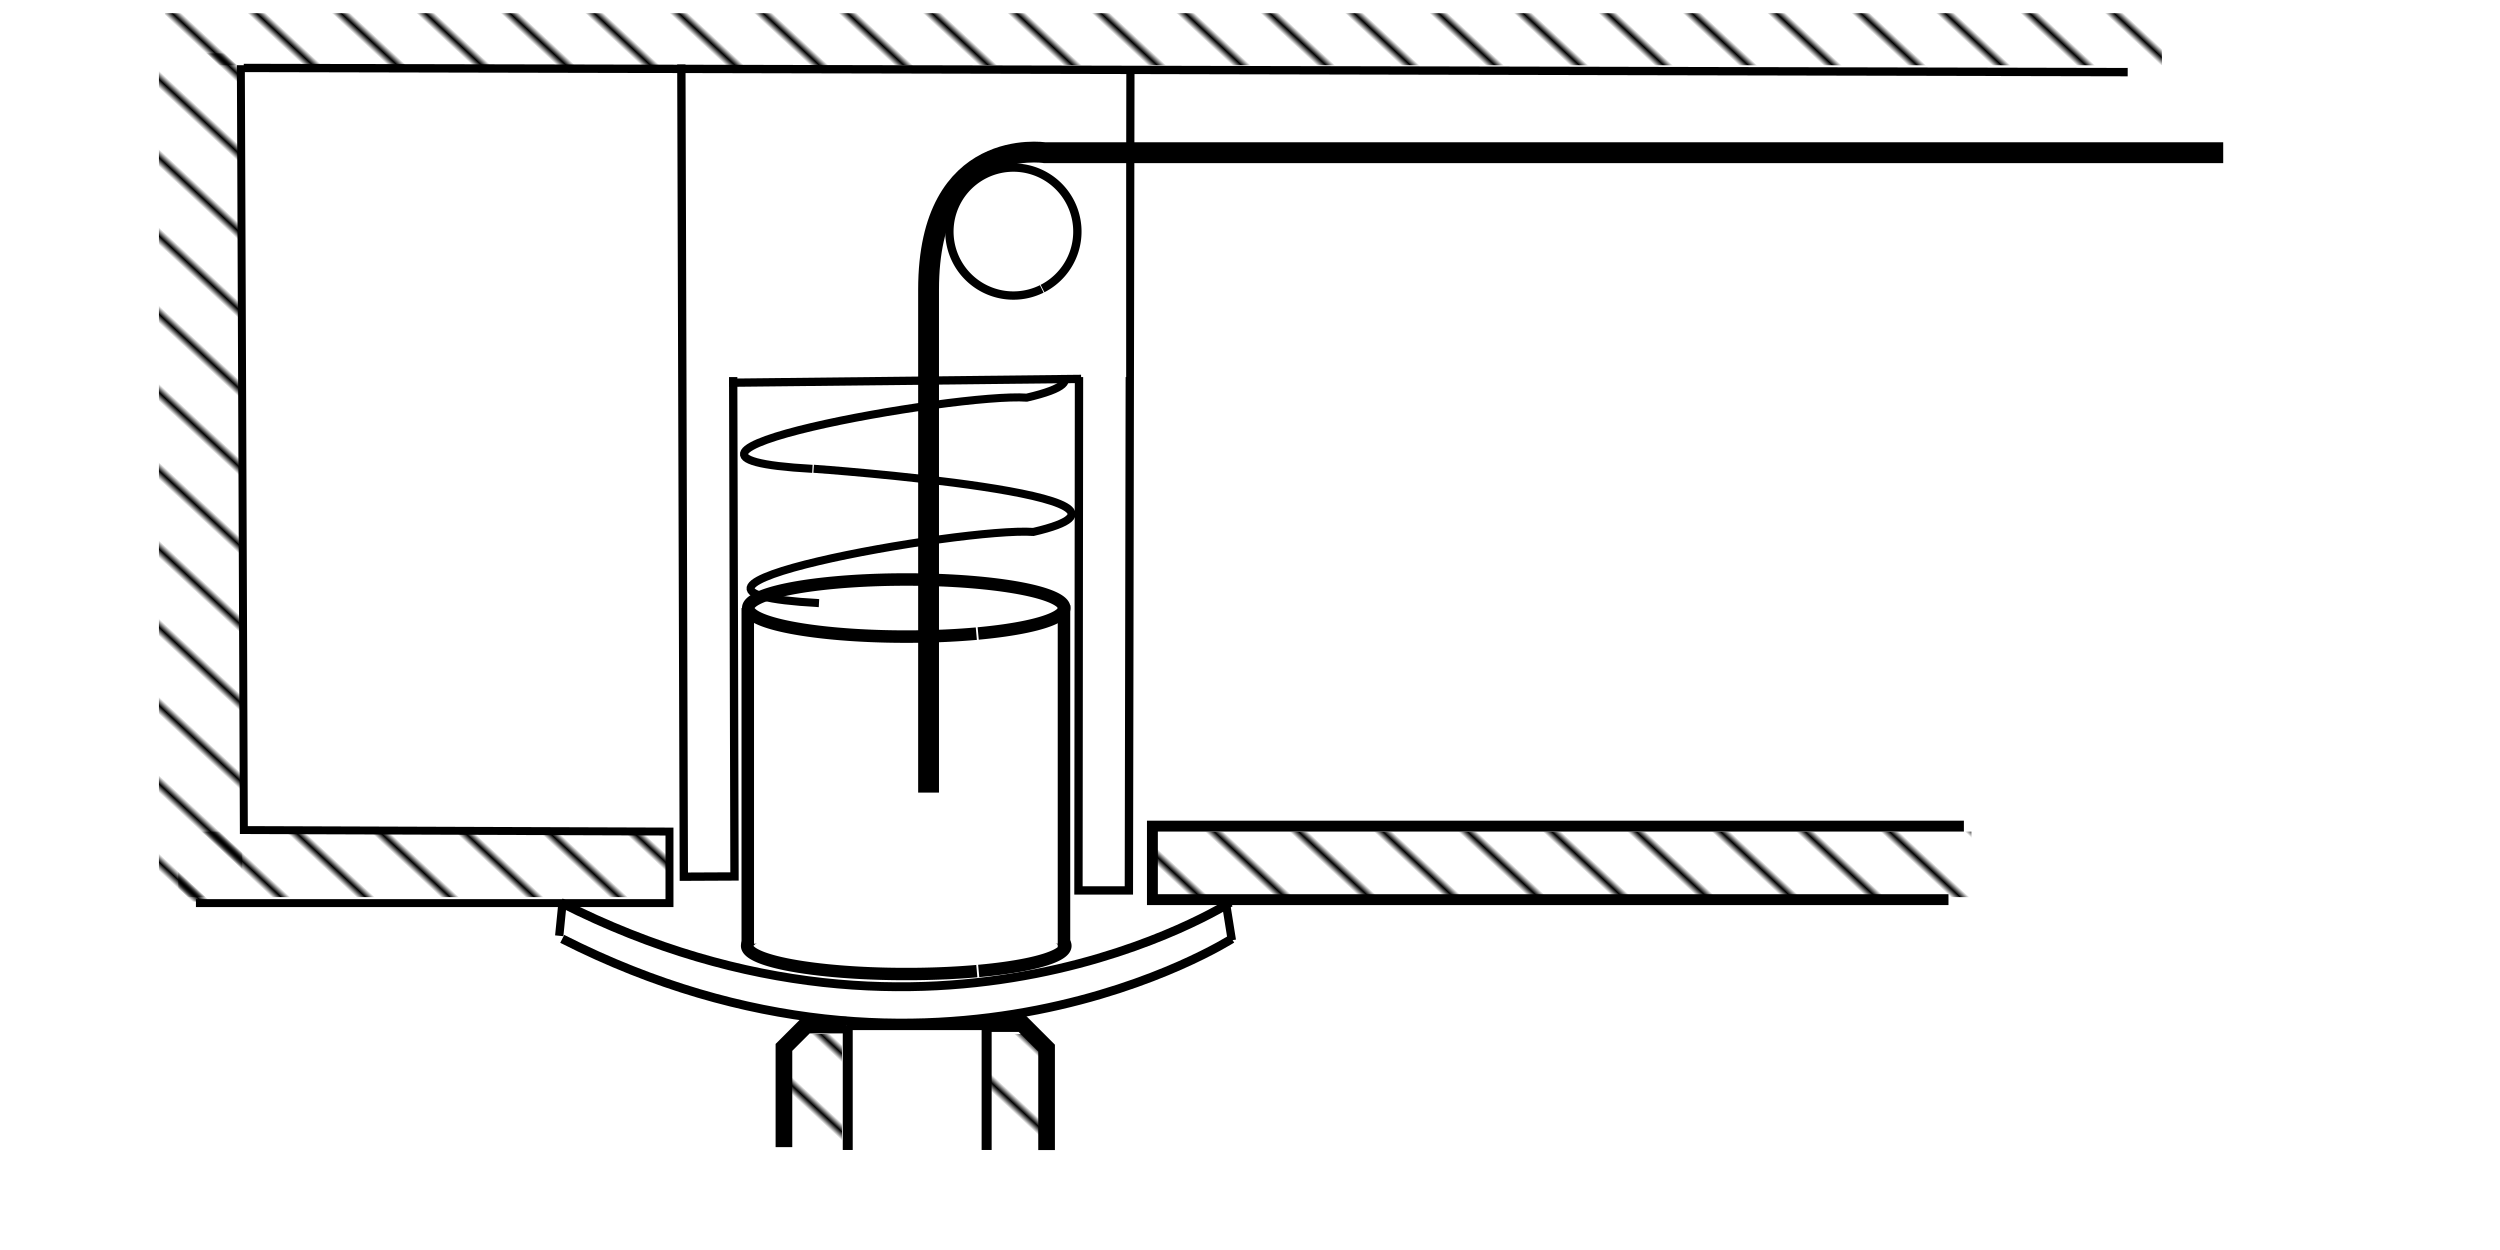
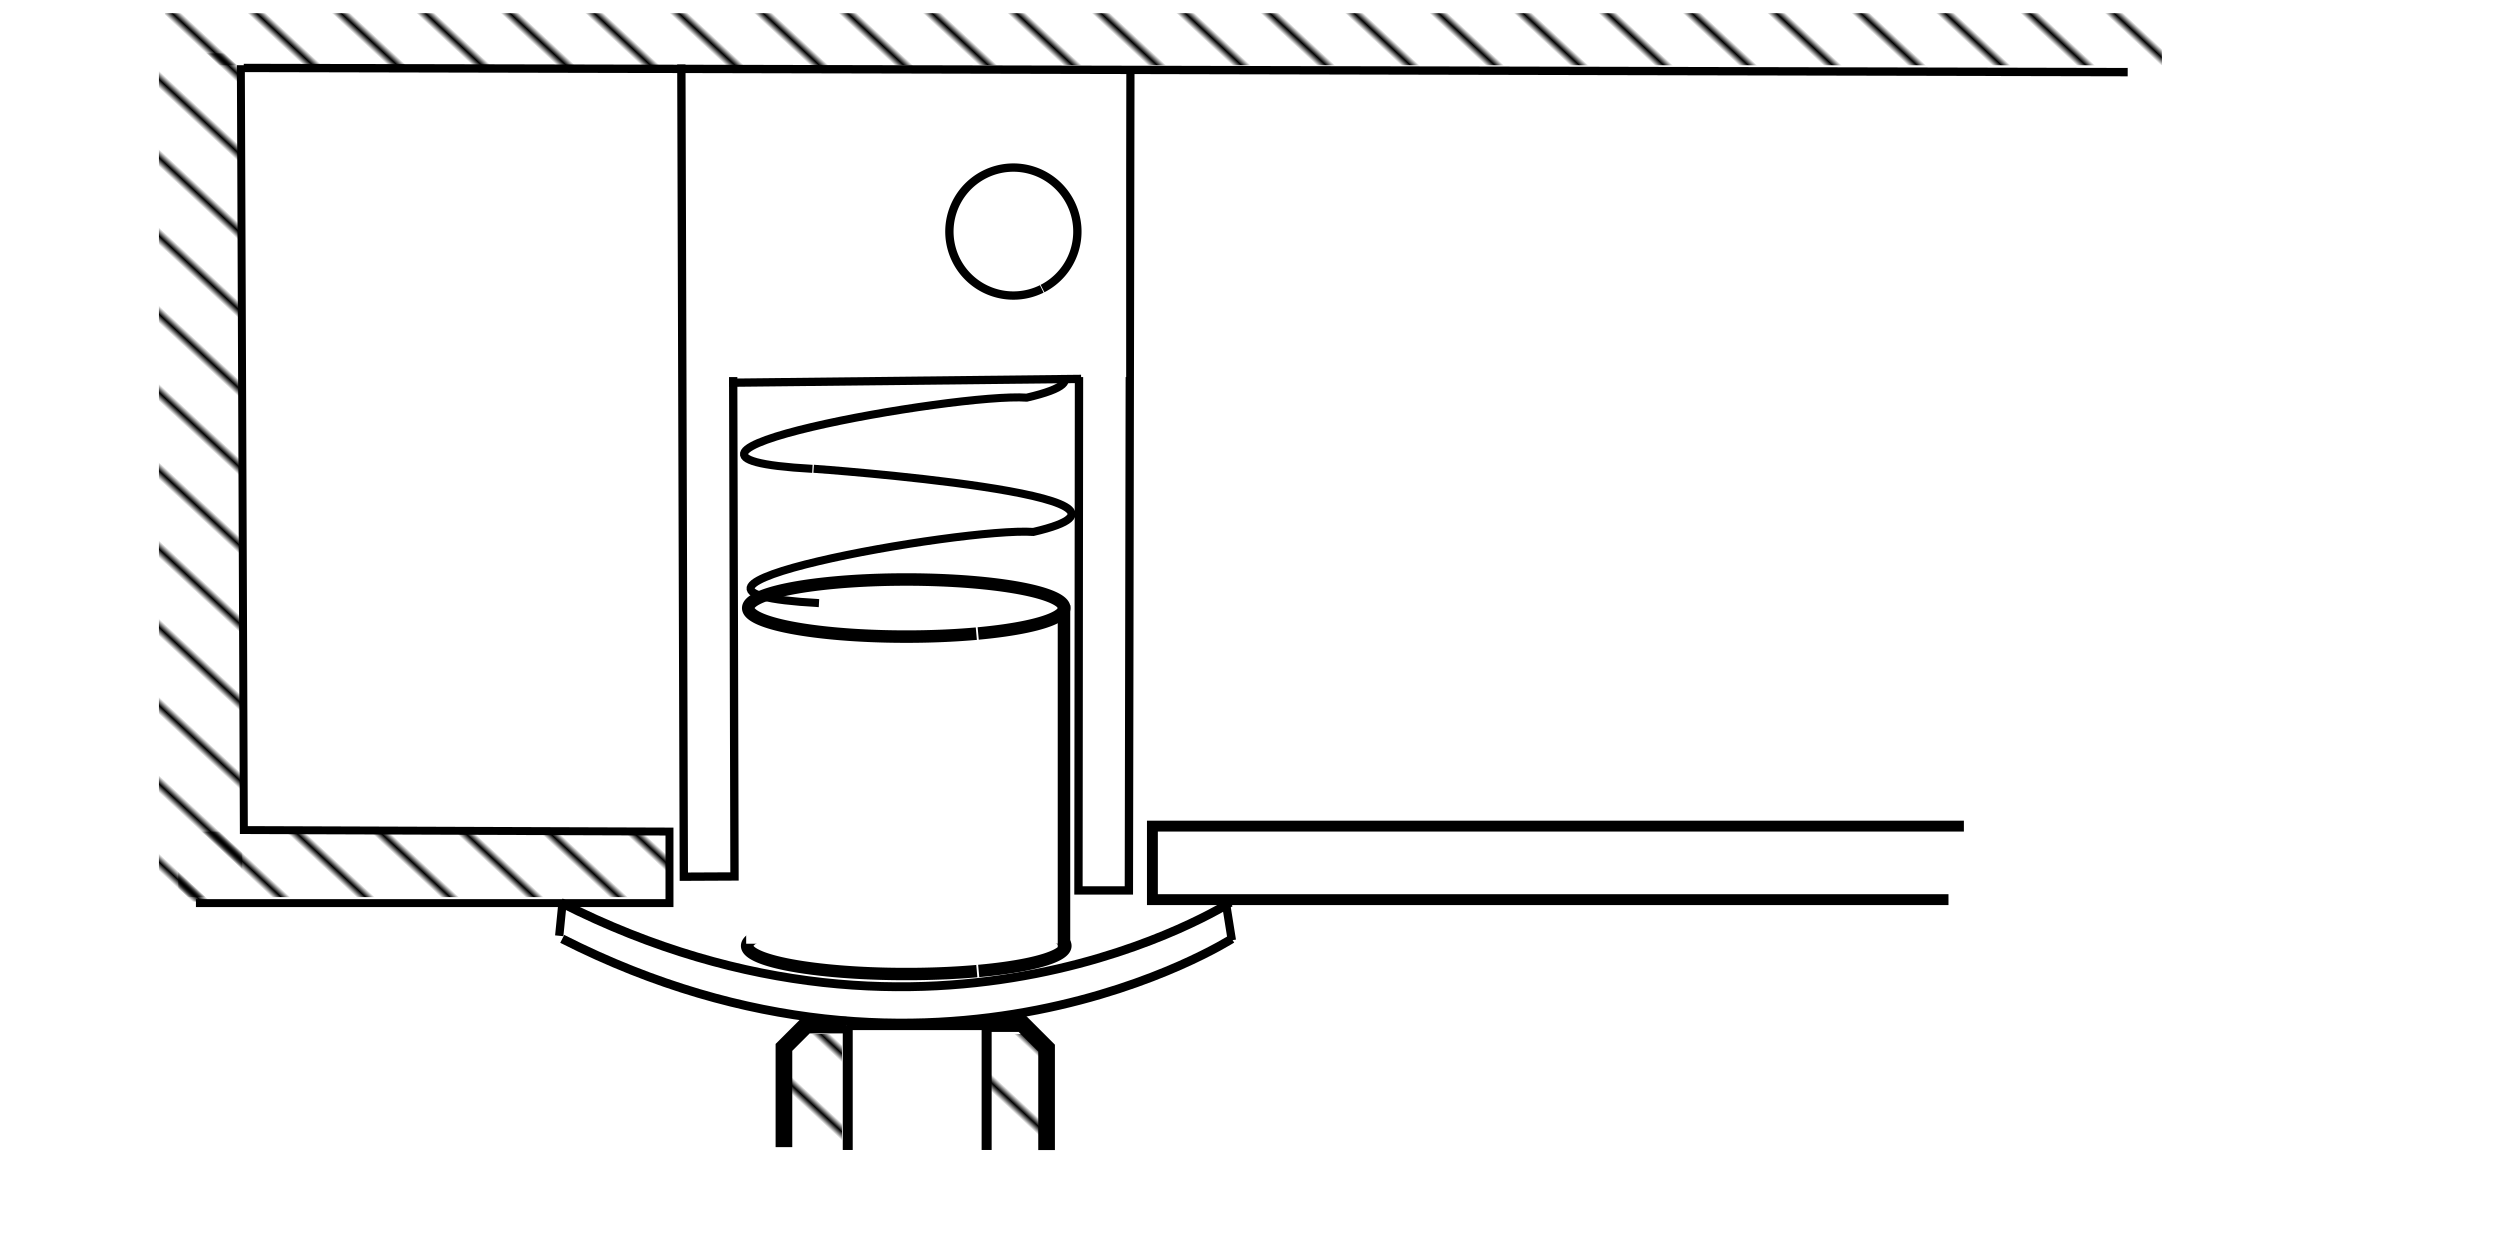
<svg xmlns="http://www.w3.org/2000/svg" xmlns:ns1="http://www.openswatchbook.org/uri/2009/osb" xmlns:xlink="http://www.w3.org/1999/xlink" version="1.1" id="svg2" viewBox="220 40 300 300" height="200" width="400">
  <defs id="defs4">
    <linearGradient ns1:paint="solid" id="linearGradient4336">
      <stop id="stop4338" offset="0" style="stop-color:#ffffff;stop-opacity:1;" />
    </linearGradient>
    <linearGradient ns1:paint="solid" id="linearGradient4322">
      <stop id="stop4324" offset="0" style="stop-color:#ffffff;stop-opacity:1;" />
    </linearGradient>
    <linearGradient ns1:paint="solid" id="linearGradient4290">
      <stop id="stop4292" offset="0" style="stop-color:#ffffff;stop-opacity:1;" />
    </linearGradient>
    <linearGradient ns1:paint="solid" id="linearGradient4284">
      <stop id="stop4286" offset="0" style="stop-color:#ffffff;stop-opacity:1;" />
    </linearGradient>
    <linearGradient gradientTransform="matrix(1.109,0,0,0.603,-32.186,106.204)" gradientUnits="userSpaceOnUse" y2="229.862" x2="321.929" y1="229.862" x1="253.786" id="linearGradient4288" xlink:href="#linearGradient4284" />
    <linearGradient gradientTransform="matrix(1.109,0,0,0.603,-32.186,106.204)" gradientUnits="userSpaceOnUse" y2="229.862" x2="321.929" y1="229.862" x1="253.786" id="linearGradient4294" xlink:href="#linearGradient4290" />
    <linearGradient gradientTransform="matrix(0.966,0,0,1,9.424,-0.017)" gradientUnits="userSpaceOnUse" y2="89.862" x2="334.071" y1="89.862" x1="243.071" id="linearGradient4326" xlink:href="#linearGradient4322" />
    <linearGradient gradientTransform="matrix(0.966,0,0,1,9.424,-0.017)" gradientUnits="userSpaceOnUse" y2="86.291" x2="341.929" y1="86.291" x1="235.929" id="linearGradient4340" xlink:href="#linearGradient4336" />
    <pattern patternTransform="matrix(1.041,-1.122,25.272,23.427,207.074,188.657)" id="pattern5901-6-9" xlink:href="#Strips1_8-7-4" />
    <pattern patternUnits="userSpaceOnUse" width="9" height="1" patternTransform="translate(0,0) scale(10,10)" id="Strips1_8-7-4">
      <rect style="fill:black;stroke:none" x="0" y="-0.5" width="1" height="2" id="rect5130-4-0" />
    </pattern>
    <pattern patternTransform="matrix(1.041,-1.122,25.272,23.427,158.503,188.657)" id="pattern5901-6" xlink:href="#Strips1_8-7" />
    <pattern patternUnits="userSpaceOnUse" width="9" height="1" patternTransform="translate(0,0) scale(10,10)" id="Strips1_8-7">
      <rect style="fill:black;stroke:none" x="0" y="-0.5" width="1" height="2" id="rect5130-4" />
    </pattern>
    <pattern patternTransform="matrix(1.041,-1.122,25.272,23.427,-360.069,170.8)" id="pattern5901-8" xlink:href="#Strips1_8-5" />
    <pattern patternUnits="userSpaceOnUse" width="9" height="1" patternTransform="translate(0,0) scale(10,10)" id="Strips1_8-5">
      <rect style="fill:black;stroke:none" x="0" y="-0.5" width="1" height="2" id="rect5130-1" />
    </pattern>
    <pattern patternTransform="matrix(1.041,-1.122,25.272,23.427,247.074,172.228)" id="pattern5901-2" xlink:href="#Strips1_8-1" />
    <pattern patternUnits="userSpaceOnUse" width="9" height="1" patternTransform="translate(0,0) scale(10,10)" id="Strips1_8-1">
      <rect style="fill:black;stroke:none" x="0" y="-0.5" width="1" height="2" id="rect5130-0" />
    </pattern>
    <pattern patternTransform="matrix(1.041,-1.122,25.272,23.427,4.574,20.442)" id="pattern5901-0" xlink:href="#Strips1_8-9" />
    <pattern patternUnits="userSpaceOnUse" width="9" height="1" patternTransform="translate(0,0) scale(10,10)" id="Strips1_8-9">
      <rect style="fill:black;stroke:none" x="0" y="-0.5" width="1" height="2" id="rect5130-8" />
    </pattern>
    <pattern patternTransform="matrix(1.041,-1.122,25.272,23.427,14.574,-26.7)" id="pattern5901" xlink:href="#Strips1_8" />
    <pattern patternUnits="userSpaceOnUse" width="9" height="1" patternTransform="translate(0,0) scale(10,10)" id="Strips1_8">
      <rect style="fill:black;stroke:none" x="0" y="-0.5" width="1" height="2" id="rect5130" />
    </pattern>
  </defs>
  <g id="layer1">
    <path id="path4195" d="m 245.775,57.822 0.505,192.526 -12.16,0.061 -0.596,-194.932" style="fill:none;fill-rule:evenodd;stroke:#000000;stroke-width:2;stroke-linecap:butt;stroke-linejoin:miter;stroke-miterlimit:4;stroke-dasharray:none;stroke-opacity:1" />
    <path id="path4195-0" d="m 341.285,57.612 -0.355,196.097 -12.099,0.002 0.213,-201.713" style="fill:none;fill-rule:evenodd;stroke:#000000;stroke-width:2;stroke-linecap:butt;stroke-linejoin:miter;stroke-miterlimit:4;stroke-dasharray:none;stroke-opacity:1" />
    <path id="path4230-0" d="m 265.103,111.357 c -51.966,-2.838 34.479,-18.263 51.445,-17.086 37.652,-8.744 -52.722,-15.16 -52.722,-15.16" style="fill:none;fill-rule:evenodd;stroke:#000000;stroke-width:1.933;stroke-linecap:butt;stroke-linejoin:miter;stroke-opacity:1;stroke-miterlimit:4;stroke-dasharray:none" />
    <path id="path4230-0-6" d="M 268.187,79.006 C 216.221,76.168 302.666,60.743 319.632,61.92 357.284,53.176 266.91,46.76 266.91,46.76" style="fill:none;fill-rule:evenodd;stroke:#000000;stroke-width:1.933;stroke-linecap:butt;stroke-linejoin:miter;stroke-opacity:1;stroke-miterlimit:4;stroke-dasharray:none" />
    <path id="path4230-0-0" d="m 264.975,152.522 c -51.966,-2.838 34.479,-18.263 51.445,-17.086 37.652,-8.744 -52.722,-15.16 -52.722,-15.16" style="fill:none;fill-rule:evenodd;stroke:#000000;stroke-width:1.933;stroke-linecap:butt;stroke-linejoin:miter;stroke-opacity:1;stroke-miterlimit:4;stroke-dasharray:none" />
    <path id="path4230-0-7" d="m 266.556,184.751 c -51.966,-2.838 34.479,-18.263 51.445,-17.086 37.652,-8.744 -52.722,-15.16 -52.722,-15.16" style="fill:none;fill-rule:evenodd;stroke:#000000;stroke-width:1.933;stroke-linecap:butt;stroke-linejoin:miter;stroke-opacity:1;stroke-miterlimit:4;stroke-dasharray:none" />
    <path d="m 304.434,273.068 a 38.192,6.764 0 0 1 -51.11,-3.043 38.192,6.764 0 0 1 17.014,-9.062 38.192,6.764 0 0 1 51.224,2.983 38.192,6.764 0 0 1 -16.672,9.082" id="path4276" style="fill:none;stroke:#000000;stroke-width:2.975;stroke-miterlimit:4;stroke-dasharray:none;stroke-opacity:1" />
    <rect ry="0" y="239.406" x="249.901" height="26.269" width="74.484" id="rect4282" style="fill:url(#linearGradient4288);fill-opacity:1;stroke:url(#linearGradient4294);stroke-width:1.636;stroke-miterlimit:4;stroke-dasharray:none;stroke-opacity:1" />
    <path d="m 304.316,192.077 a 37.925,6.854 0 0 1 -50.753,-3.084 37.925,6.854 0 0 1 16.895,-9.182 37.925,6.854 0 0 1 50.866,3.022 37.925,6.854 0 0 1 -16.555,9.202" id="path4276-8" style="fill:none;stroke:#000000;stroke-width:3;stroke-miterlimit:4;stroke-dasharray:none;stroke-opacity:1" />
-     <path id="path4314" d="m 249.464,185.934 0,80.714" style="fill:none;fill-rule:evenodd;stroke:#000000;stroke-width:3;stroke-linecap:butt;stroke-linejoin:miter;stroke-miterlimit:4;stroke-dasharray:none;stroke-opacity:1" />
    <path id="path4316" d="m 325.357,185.219 0,82.143" style="fill:none;fill-rule:evenodd;stroke:#000000;stroke-width:3;stroke-linecap:butt;stroke-linejoin:miter;stroke-miterlimit:4;stroke-dasharray:none;stroke-opacity:1" />
    <rect ry="0" y="43.068" x="237.849" height="86.446" width="101.446" id="rect4320" style="fill:url(#linearGradient4326);fill-opacity:1;stroke:url(#linearGradient4340);stroke-width:1.966;stroke-miterlimit:4;stroke-dasharray:none;stroke-opacity:1" />
    <path id="path4346" d="m 245.067,131.857 84.398,-0.924" style="fill:none;fill-rule:evenodd;stroke:#000000;stroke-width:1.986;stroke-linecap:butt;stroke-linejoin:miter;stroke-miterlimit:4;stroke-dasharray:none;stroke-opacity:1" />
    <path d="m 320.024,109.342 a 15.357,15.357 0 0 1 -20.551,-6.91 15.357,15.357 0 0 1 6.841,-20.574 15.357,15.357 0 0 1 20.597,6.773 15.357,15.357 0 0 1 -6.704,20.62" id="path4367" style="fill:none;stroke:#000000;stroke-width:2;stroke-miterlimit:4;stroke-dasharray:none;stroke-opacity:1" />
-     <path id="path4369" d="m 292.857,230.219 0,-120.714 c 0,-37.143 27.857,-32.857 27.857,-32.857 l 282.857,0" style="fill:none;fill-rule:evenodd;stroke:#000000;stroke-width:5;stroke-linecap:butt;stroke-linejoin:miter;stroke-miterlimit:4;stroke-dasharray:none;stroke-opacity:1" />
    <path id="path4136-8" d="m 273.458,286.082 0,29.914" style="fill:none;fill-rule:evenodd;stroke:#000000;stroke-width:2.389;stroke-linecap:butt;stroke-linejoin:miter;stroke-miterlimit:4;stroke-dasharray:none;stroke-opacity:1" />
    <path id="path4138-2" d="m 306.793,315.996 0,-29.975 -33.648,0" style="fill:none;fill-rule:evenodd;stroke:#000000;stroke-width:2.406;stroke-linecap:butt;stroke-linejoin:miter;stroke-miterlimit:4;stroke-dasharray:none;stroke-opacity:1" />
    <path id="path4144-7" d="m 306.717,285.662 8.571,0 5.893,5.893 0,24.464" style="fill:none;fill-rule:evenodd;stroke:#000000;stroke-width:4;stroke-linecap:butt;stroke-linejoin:miter;stroke-miterlimit:4;stroke-dasharray:none;stroke-opacity:1" />
    <path id="path4146-4" d="m 273.145,286.019 -9.643,0 -5.357,5.357 0,23.929" style="fill:none;fill-rule:evenodd;stroke:#000000;stroke-width:4;stroke-linecap:butt;stroke-linejoin:miter;stroke-miterlimit:4;stroke-dasharray:none;stroke-opacity:1" />
    <path id="path4166-8" d="m 204.94,265.327 c 89.747,45.503 160.691,0 160.691,0" style="fill:none;fill-rule:evenodd;stroke:#000000;stroke-width:2.129;stroke-linecap:butt;stroke-linejoin:miter;stroke-miterlimit:4;stroke-dasharray:none;stroke-opacity:1" />
    <path id="path4166-2-3" d="m 204.562,256.599 c 89.747,45.503 160.691,0 160.691,0" style="fill:none;fill-rule:evenodd;stroke:#000000;stroke-width:2.129;stroke-linecap:butt;stroke-linejoin:miter;stroke-miterlimit:4;stroke-dasharray:none;stroke-opacity:1" />
    <path id="path4183-5" d="m 117.025,256.749 113.65,0 0,-17.175 -102.15,-0.357 -0.721,-183.571" style="fill:none;fill-rule:evenodd;stroke:#000000;stroke-width:1.909;stroke-linecap:butt;stroke-linejoin:miter;stroke-miterlimit:4;stroke-dasharray:none;stroke-opacity:1" />
    <path id="path4187-0" d="m 537.636,255.913 -191.058,0 0,-17.644 194.756,0" style="fill:none;fill-rule:evenodd;stroke:#000000;stroke-width:2.612;stroke-linecap:butt;stroke-linejoin:miter;stroke-miterlimit:4;stroke-dasharray:none;stroke-opacity:1" />
    <path id="path5827" d="m 128.503,56.306 452.143,1.01" style="fill:none;fill-rule:evenodd;stroke:#000000;stroke-width:2;stroke-linecap:butt;stroke-linejoin:miter;stroke-miterlimit:4;stroke-dasharray:none;stroke-opacity:1" />
    <rect ry="0" y="43.162" x="109.574" height="12.5" width="479.286" id="rect5834" style="fill:url(#pattern5901);fill-opacity:1;stroke:none;stroke-width:2.389;stroke-miterlimit:4;stroke-dasharray:none;stroke-opacity:1" />
    <rect ry="0" y="52.805" x="108.145" height="203.571" width="20" id="rect5834-0" style="fill:url(#pattern5901-0);fill-opacity:1;stroke:none;stroke-width:2.389;stroke-miterlimit:4;stroke-dasharray:none;stroke-opacity:1" />
-     <rect ry="0" y="239.59" x="345.646" height="15.714" width="197.5" id="rect5834-1" style="fill:url(#pattern5901-2);fill-opacity:1;stroke:none;stroke-width:2.389;stroke-miterlimit:4;stroke-dasharray:none;stroke-opacity:1" />
    <rect ry="0" y="239.59" x="112.788" height="15.714" width="117.857" id="rect5834-6" style="fill:url(#pattern5901-8);fill-opacity:1;stroke:none;stroke-width:2.389;stroke-miterlimit:4;stroke-dasharray:none;stroke-opacity:1" />
    <rect ry="0" y="288.162" x="259.217" height="27.143" width="12.857" id="rect5834-7" style="fill:url(#pattern5901-6);fill-opacity:1;stroke:none;stroke-width:2.389;stroke-miterlimit:4;stroke-dasharray:none;stroke-opacity:1" />
    <rect ry="0" y="288.162" x="307.788" height="27.143" width="12.857" id="rect5834-7-7" style="fill:url(#pattern5901-6-9);fill-opacity:1;stroke:none;stroke-width:2.389;stroke-miterlimit:4;stroke-dasharray:none;stroke-opacity:1" />
    <path id="path6177" d="m 204.931,257.448 -0.714,7.143" style="fill:none;fill-rule:evenodd;stroke:#000000;stroke-width:2;stroke-linecap:butt;stroke-linejoin:miter;stroke-miterlimit:4;stroke-dasharray:none;stroke-opacity:1" />
    <path id="path6181" d="m 364.217,256.733 1.429,8.929" style="fill:none;fill-rule:evenodd;stroke:#000000;stroke-width:2;stroke-linecap:butt;stroke-linejoin:miter;stroke-miterlimit:4;stroke-dasharray:none;stroke-opacity:1" />
  </g>
</svg>